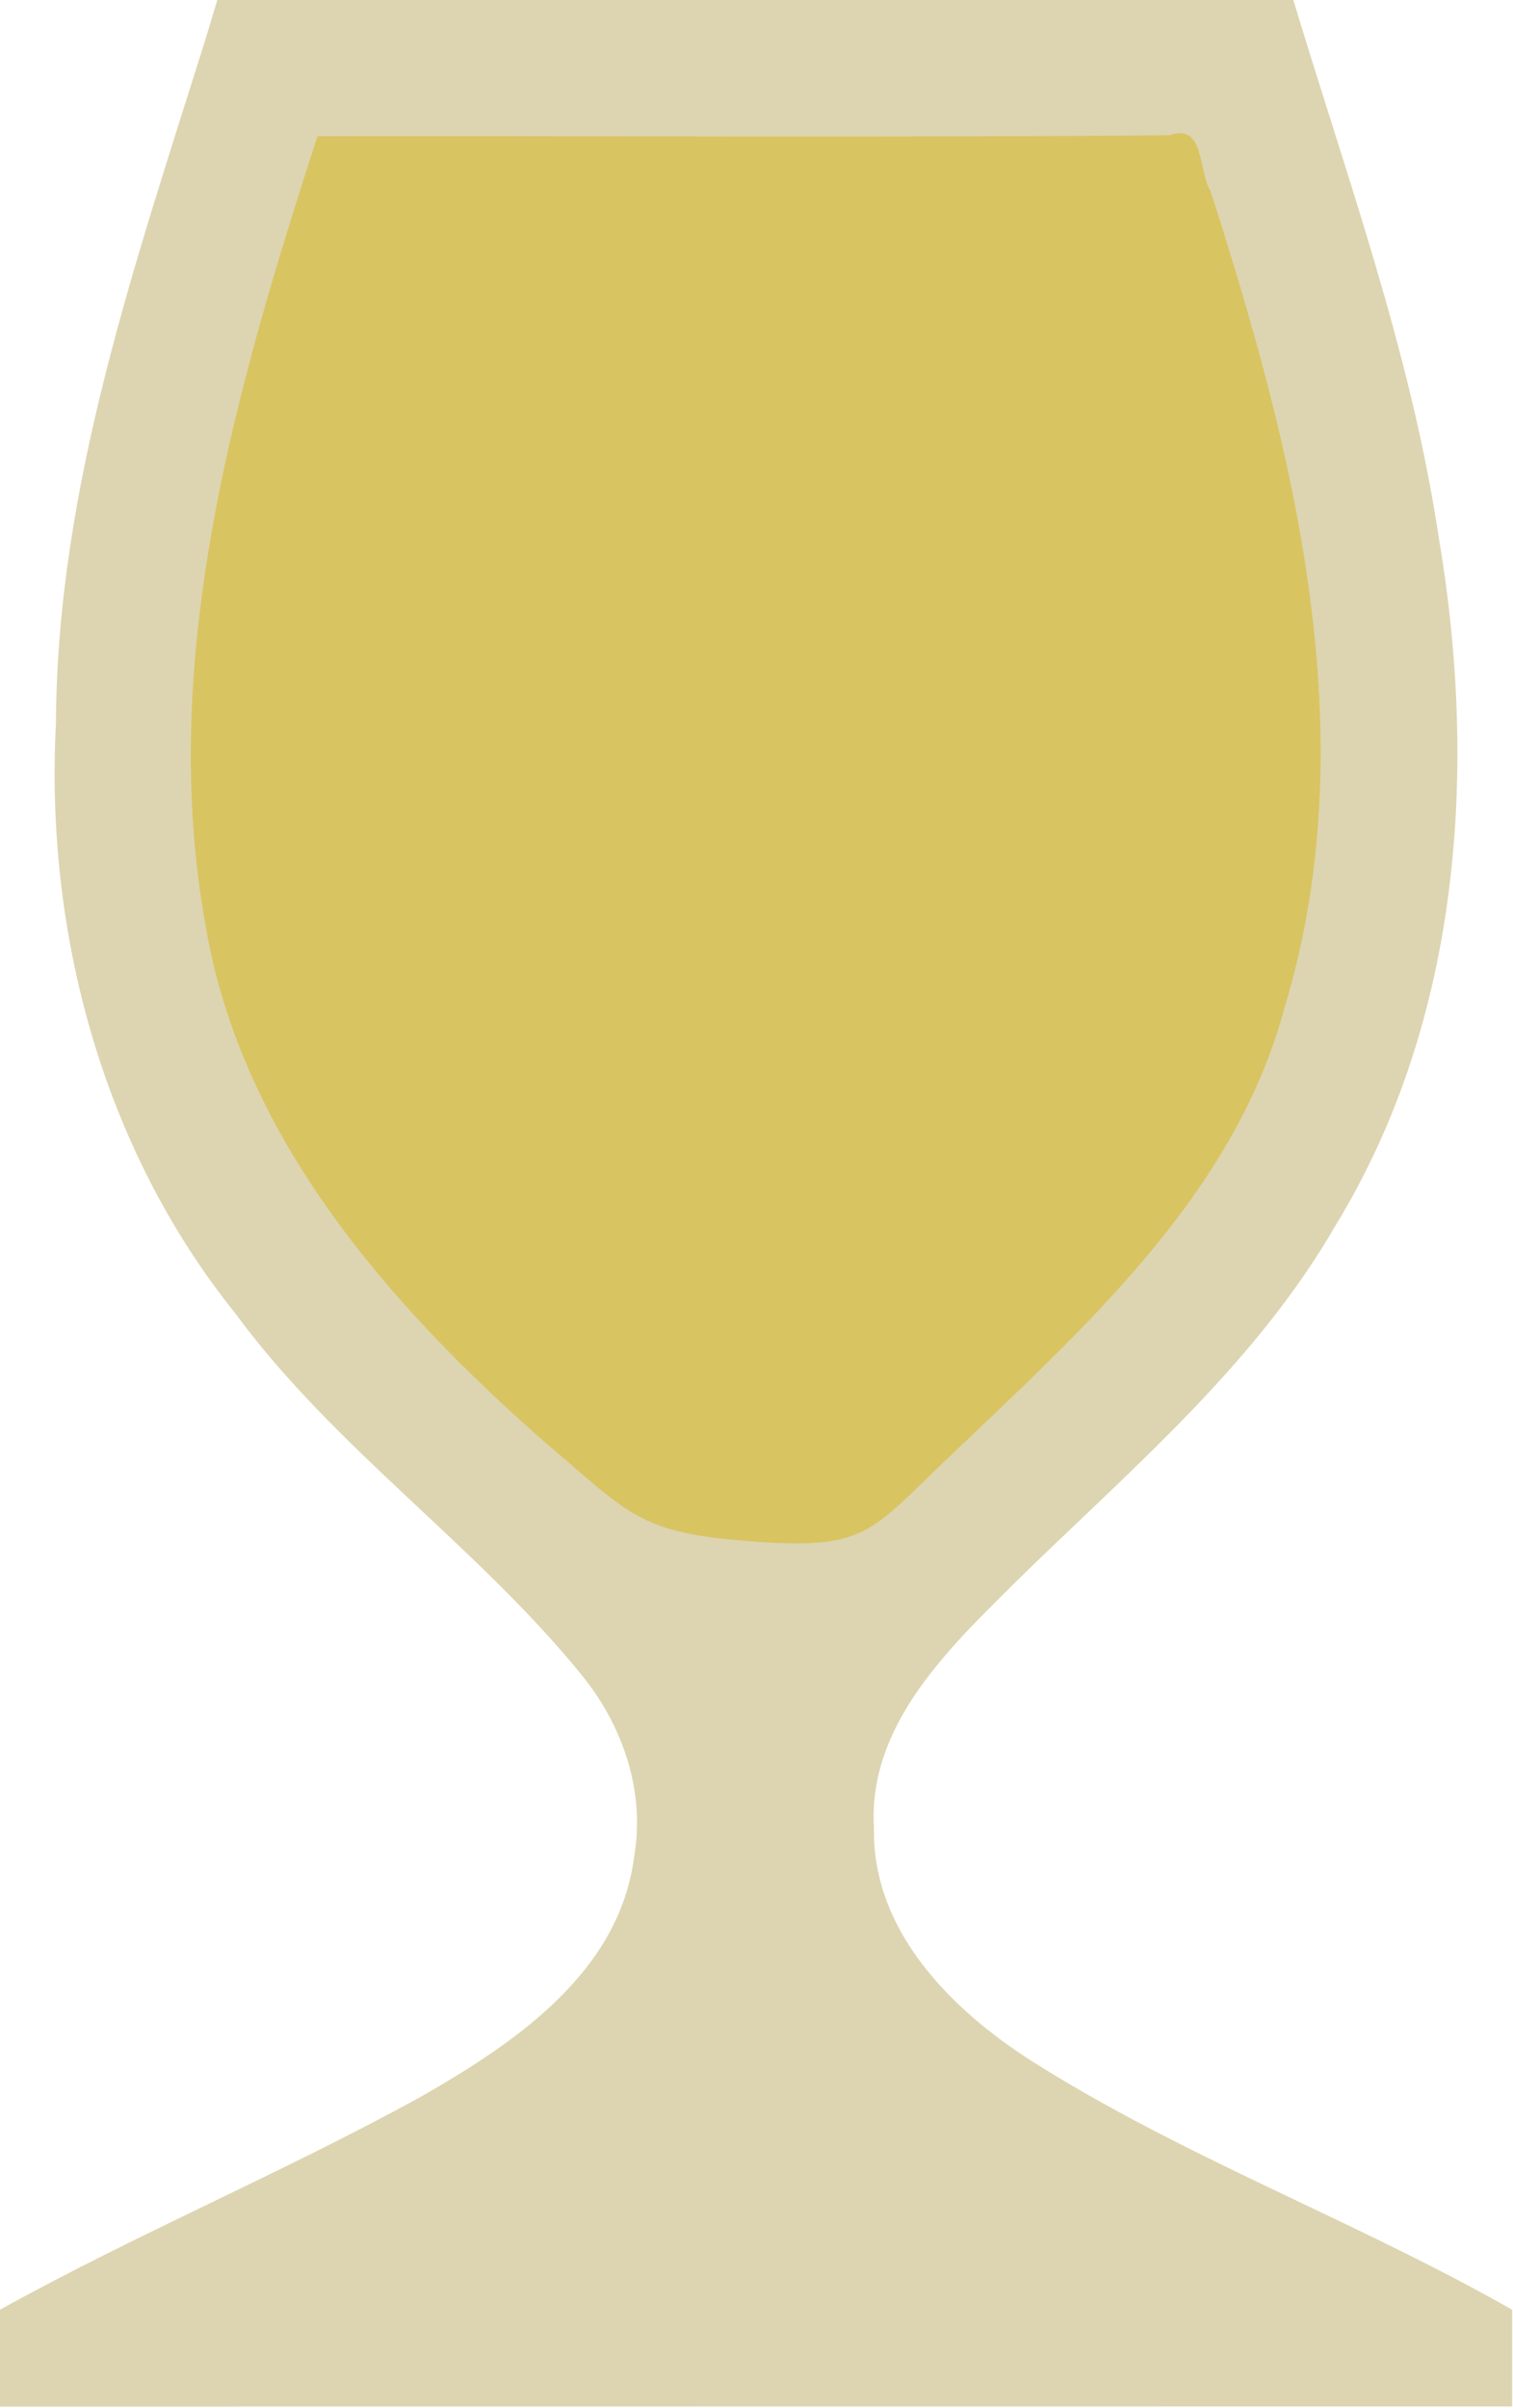
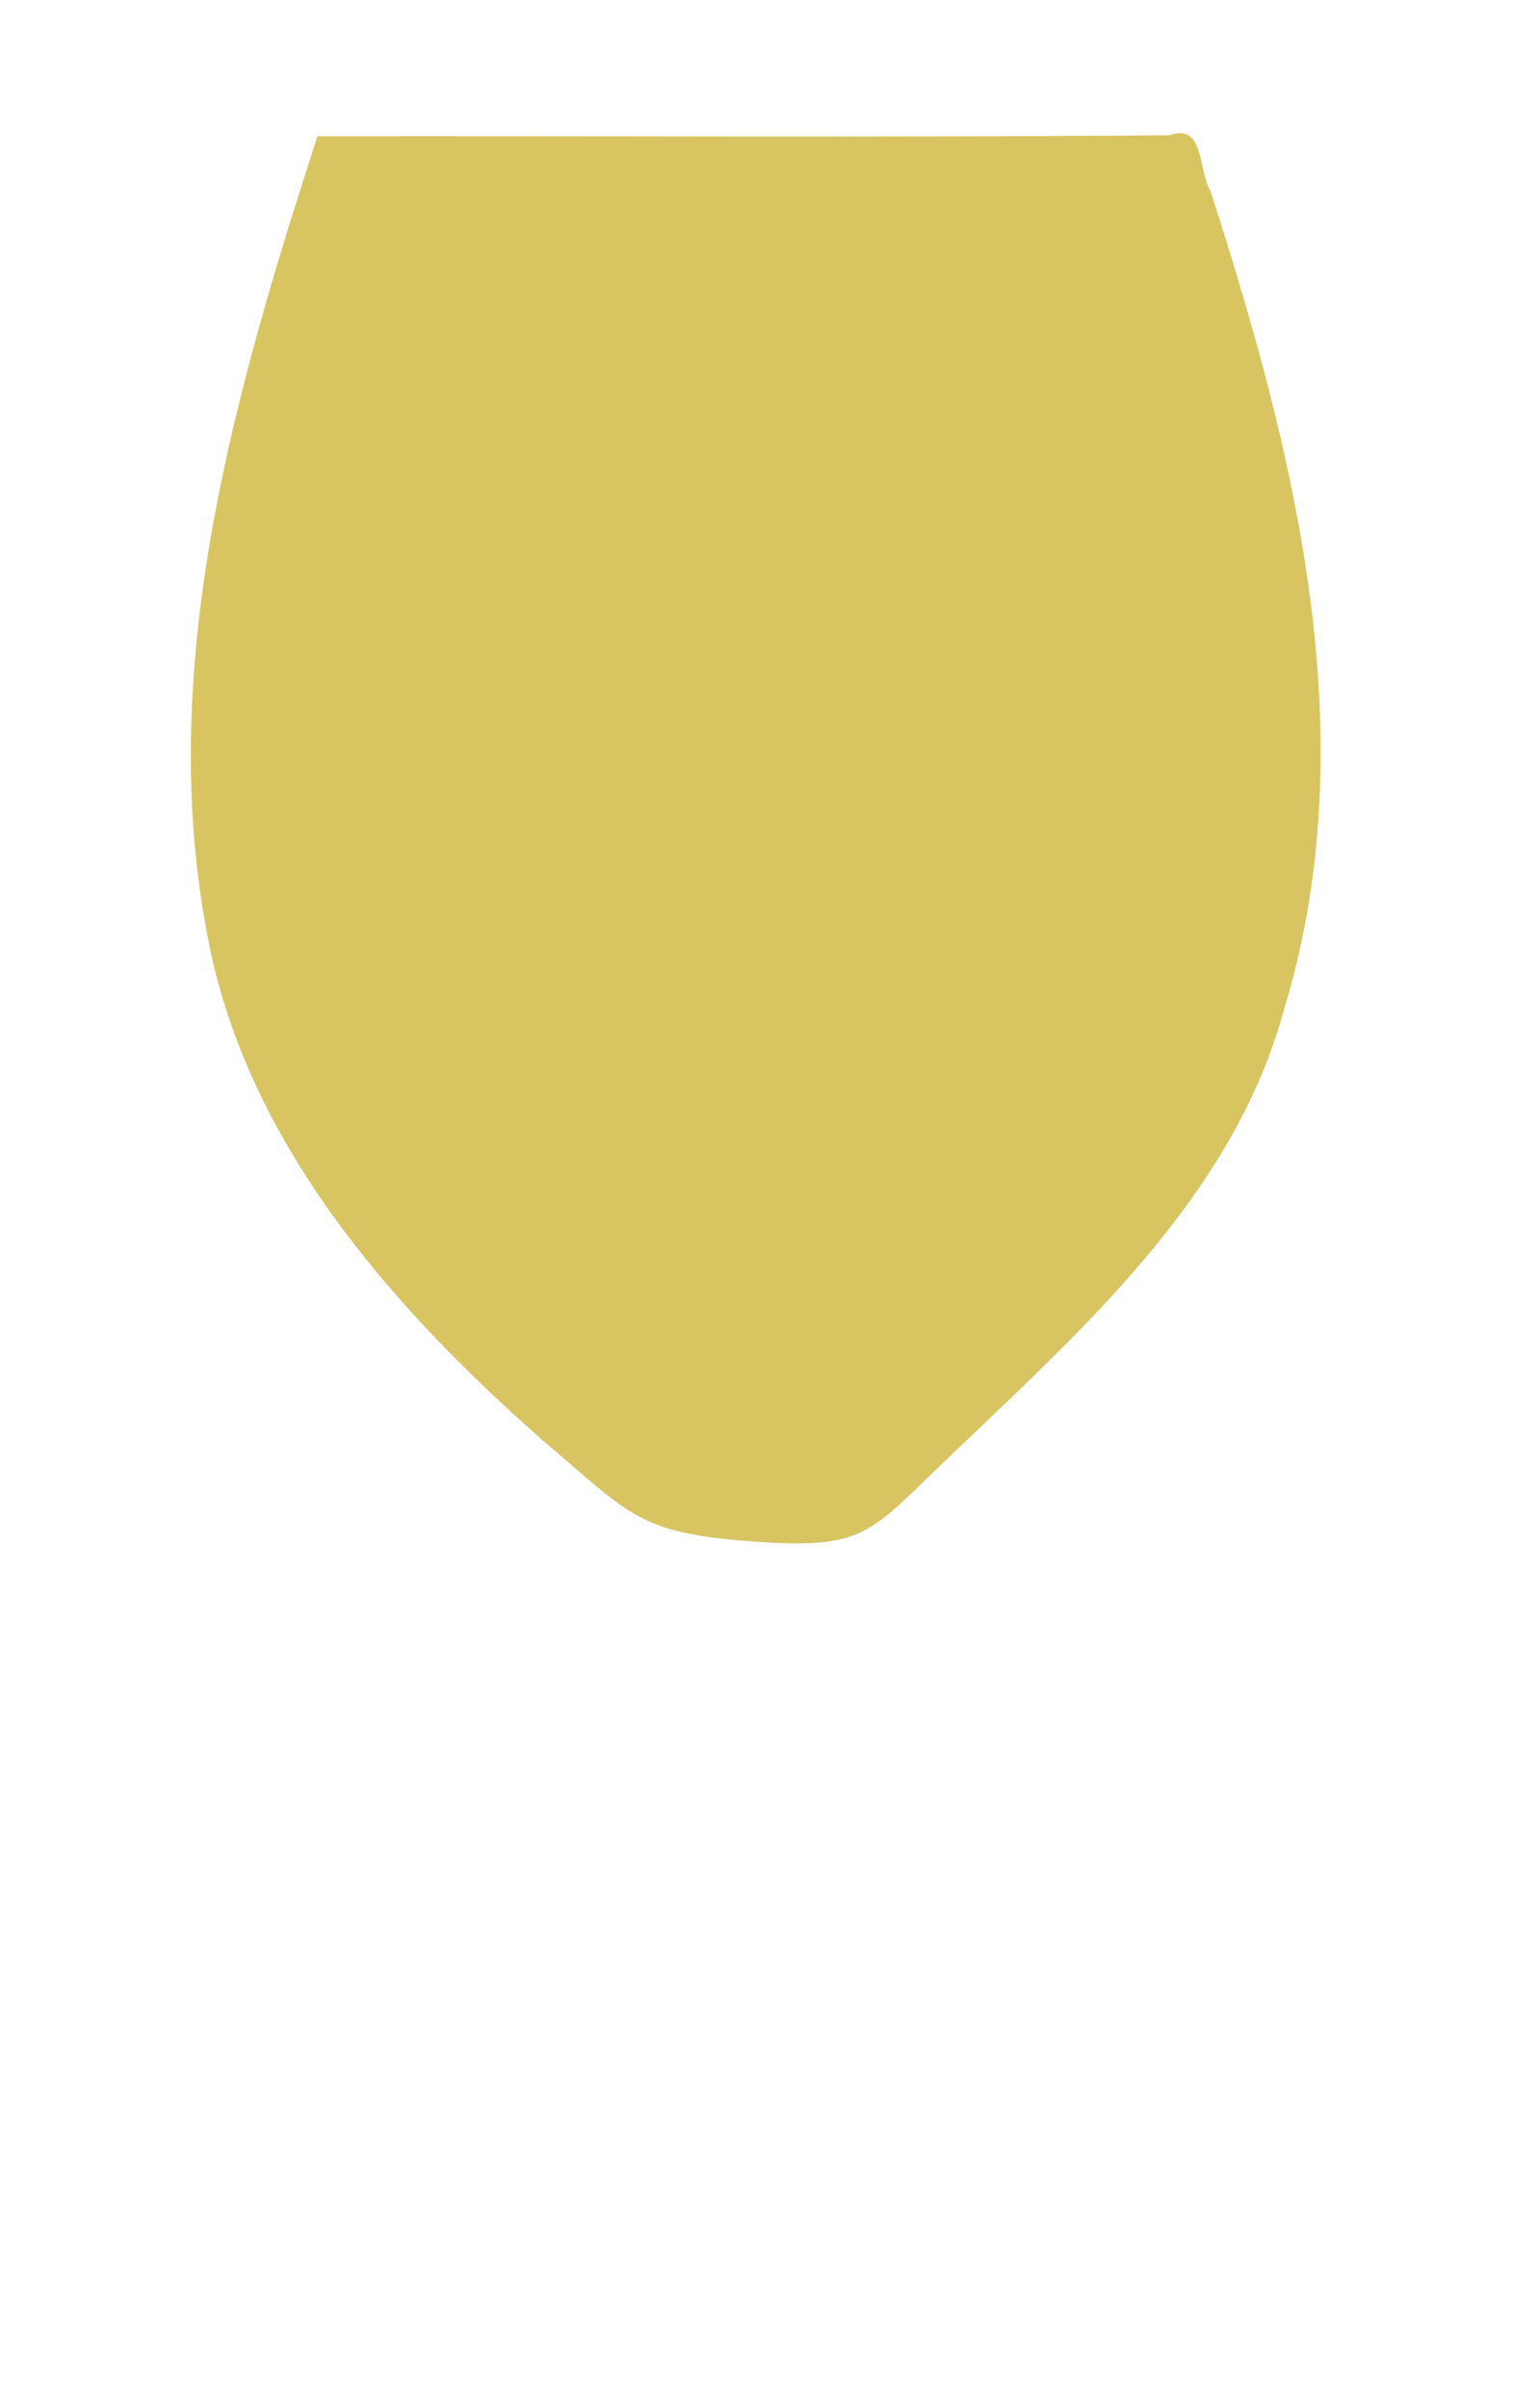
<svg xmlns="http://www.w3.org/2000/svg" id="svg4795" height="242.27mm" width="152.3mm" version="1.1" viewBox="0 0 539.656 858.423">
  <g id="layer1" transform="translate(1564.1 391.13)">
    <g id="g5343" transform="matrix(1.208 0 0 1.208 -1743.9 -636.9)">
-       <path id="path12" fill="#ddd5b1" d="m213.03 203.37c-1.243 4.109-2.486 8.217-3.728 12.326h-0.008c-20.495 65.464-43.642 131.67-43.936 201.1-3.283 61.837 13.794 125.48 52.877 174.16 29.383 39.971 71.124 68.412 102.27 106.73 12.27 15.024 18.943 34.506 15.535 53.928-4.401 34.028-35.366 54.884-62.758 70.529-40.759 22.455-83.836 40.436-124.52 62.998v28.561l446.56-0.039v-28.561c-46.43-26.4-97.05-44.96-142.21-73.61-23.64-15.2-46.77-38.34-46.22-68.55-1.793-30.013 21.365-52.295 40.895-71.682 33.965-33.43 71.486-64.55 95.566-106.44 36.89-60.494 41.889-134.9 30.201-203.39-8.194-54.18-27.093-105.82-42.859-158.07h-317.65z" />
      <path id="path14" fill="#d9c462" d="m494.22 243.35c-83.882 0.724-167.77 0.158-251.65 0.297-24.266 74.827-47.315 154.83-32.954 233.35 10.561 61.923 53.847 111.4 99.69 151.73 25.981 21.948 27.82 27.205 62.377 29.687 32.366 2.325 33.921-2.504 56.52-24.128 40.109-38.408 85.001-77.858 99.908-133.43 24.229-79.954 2.975-164.01-21.867-241.06-3.653-5.965-1.652-20.145-12.024-16.447z" />
    </g>
  </g>
</svg>